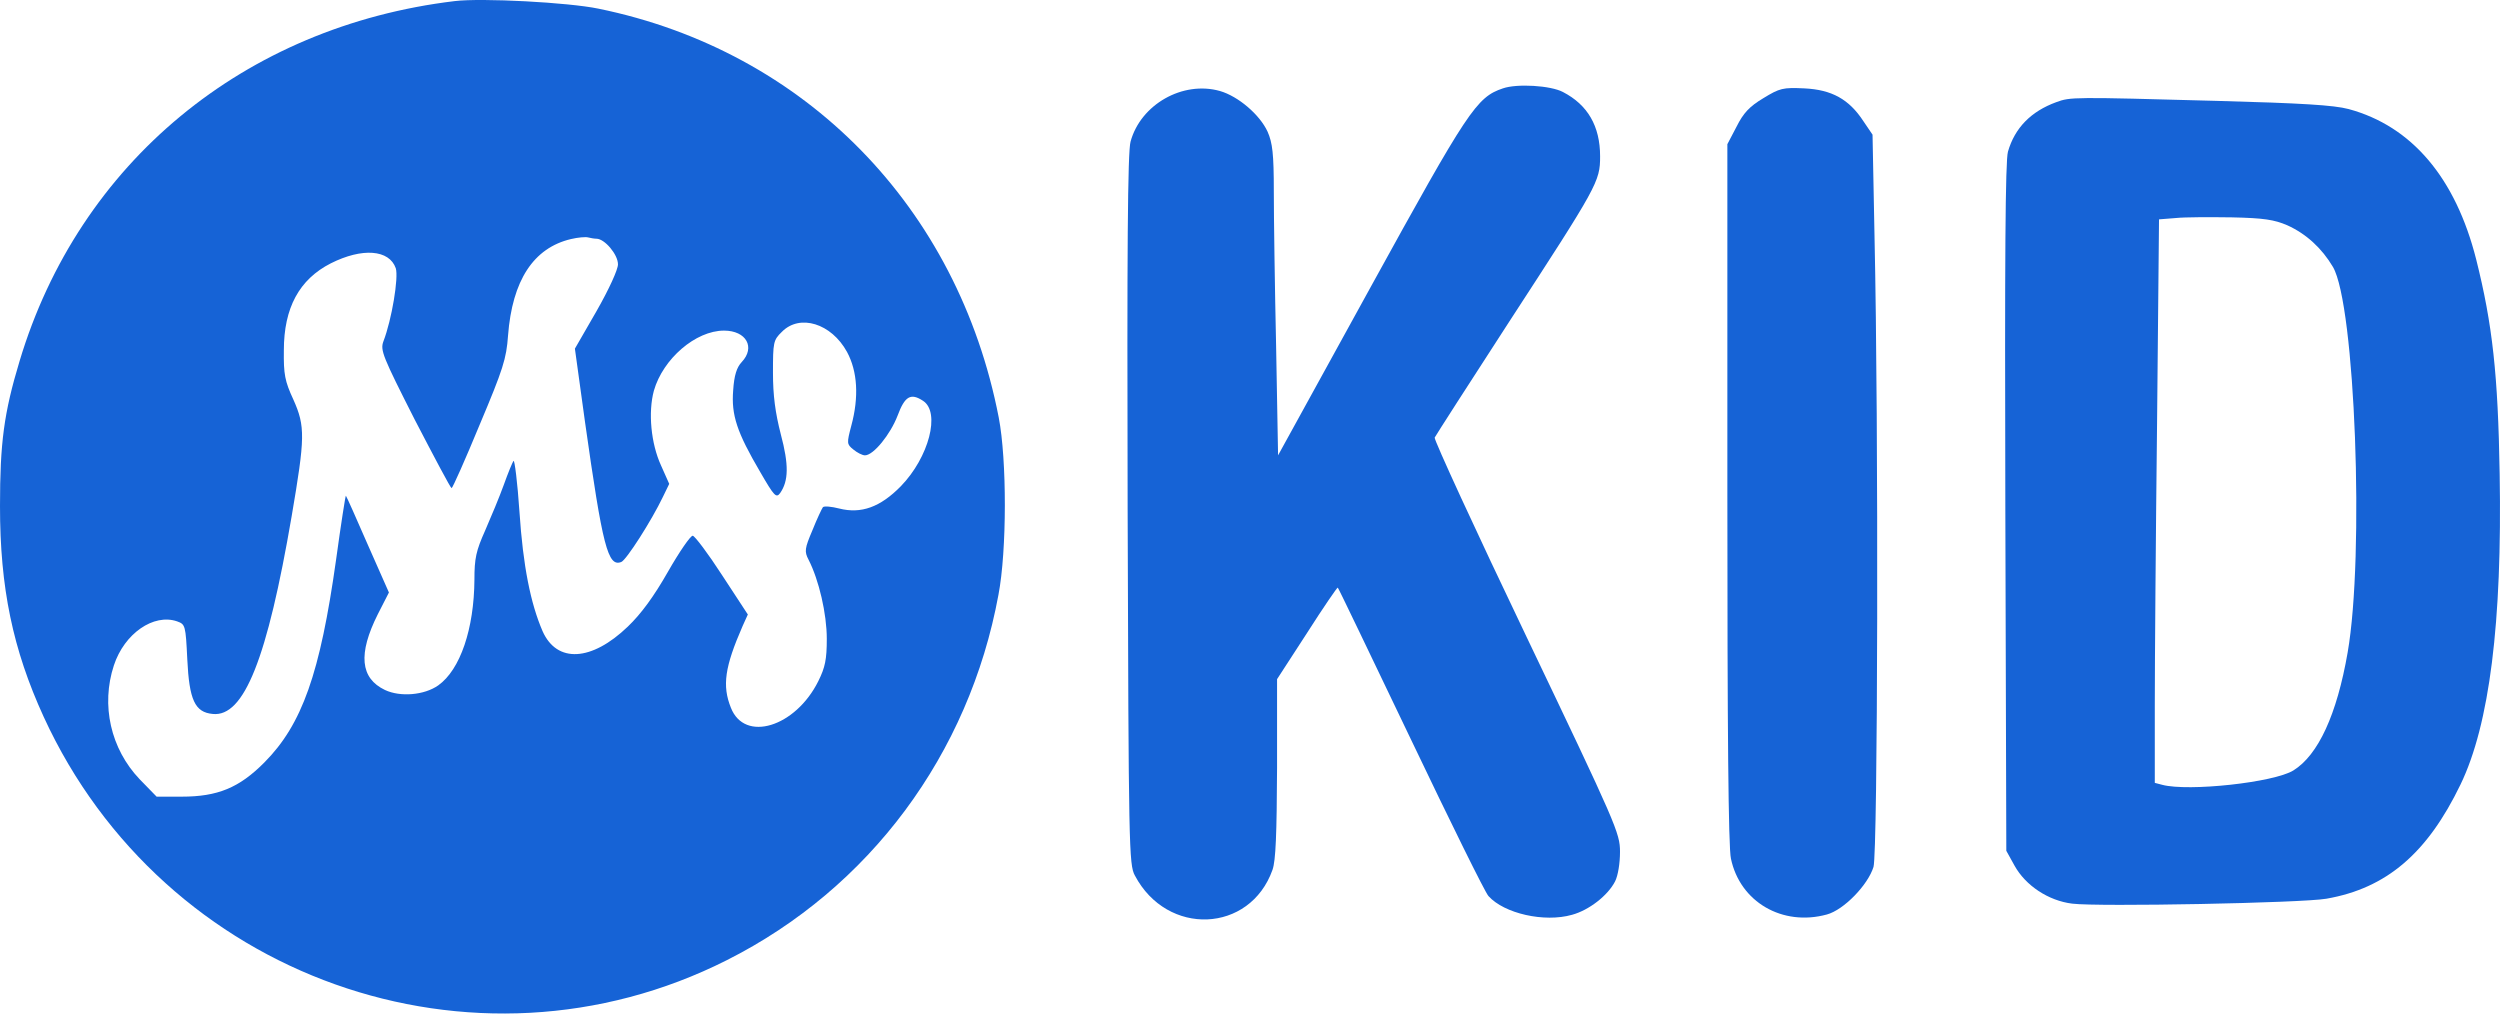
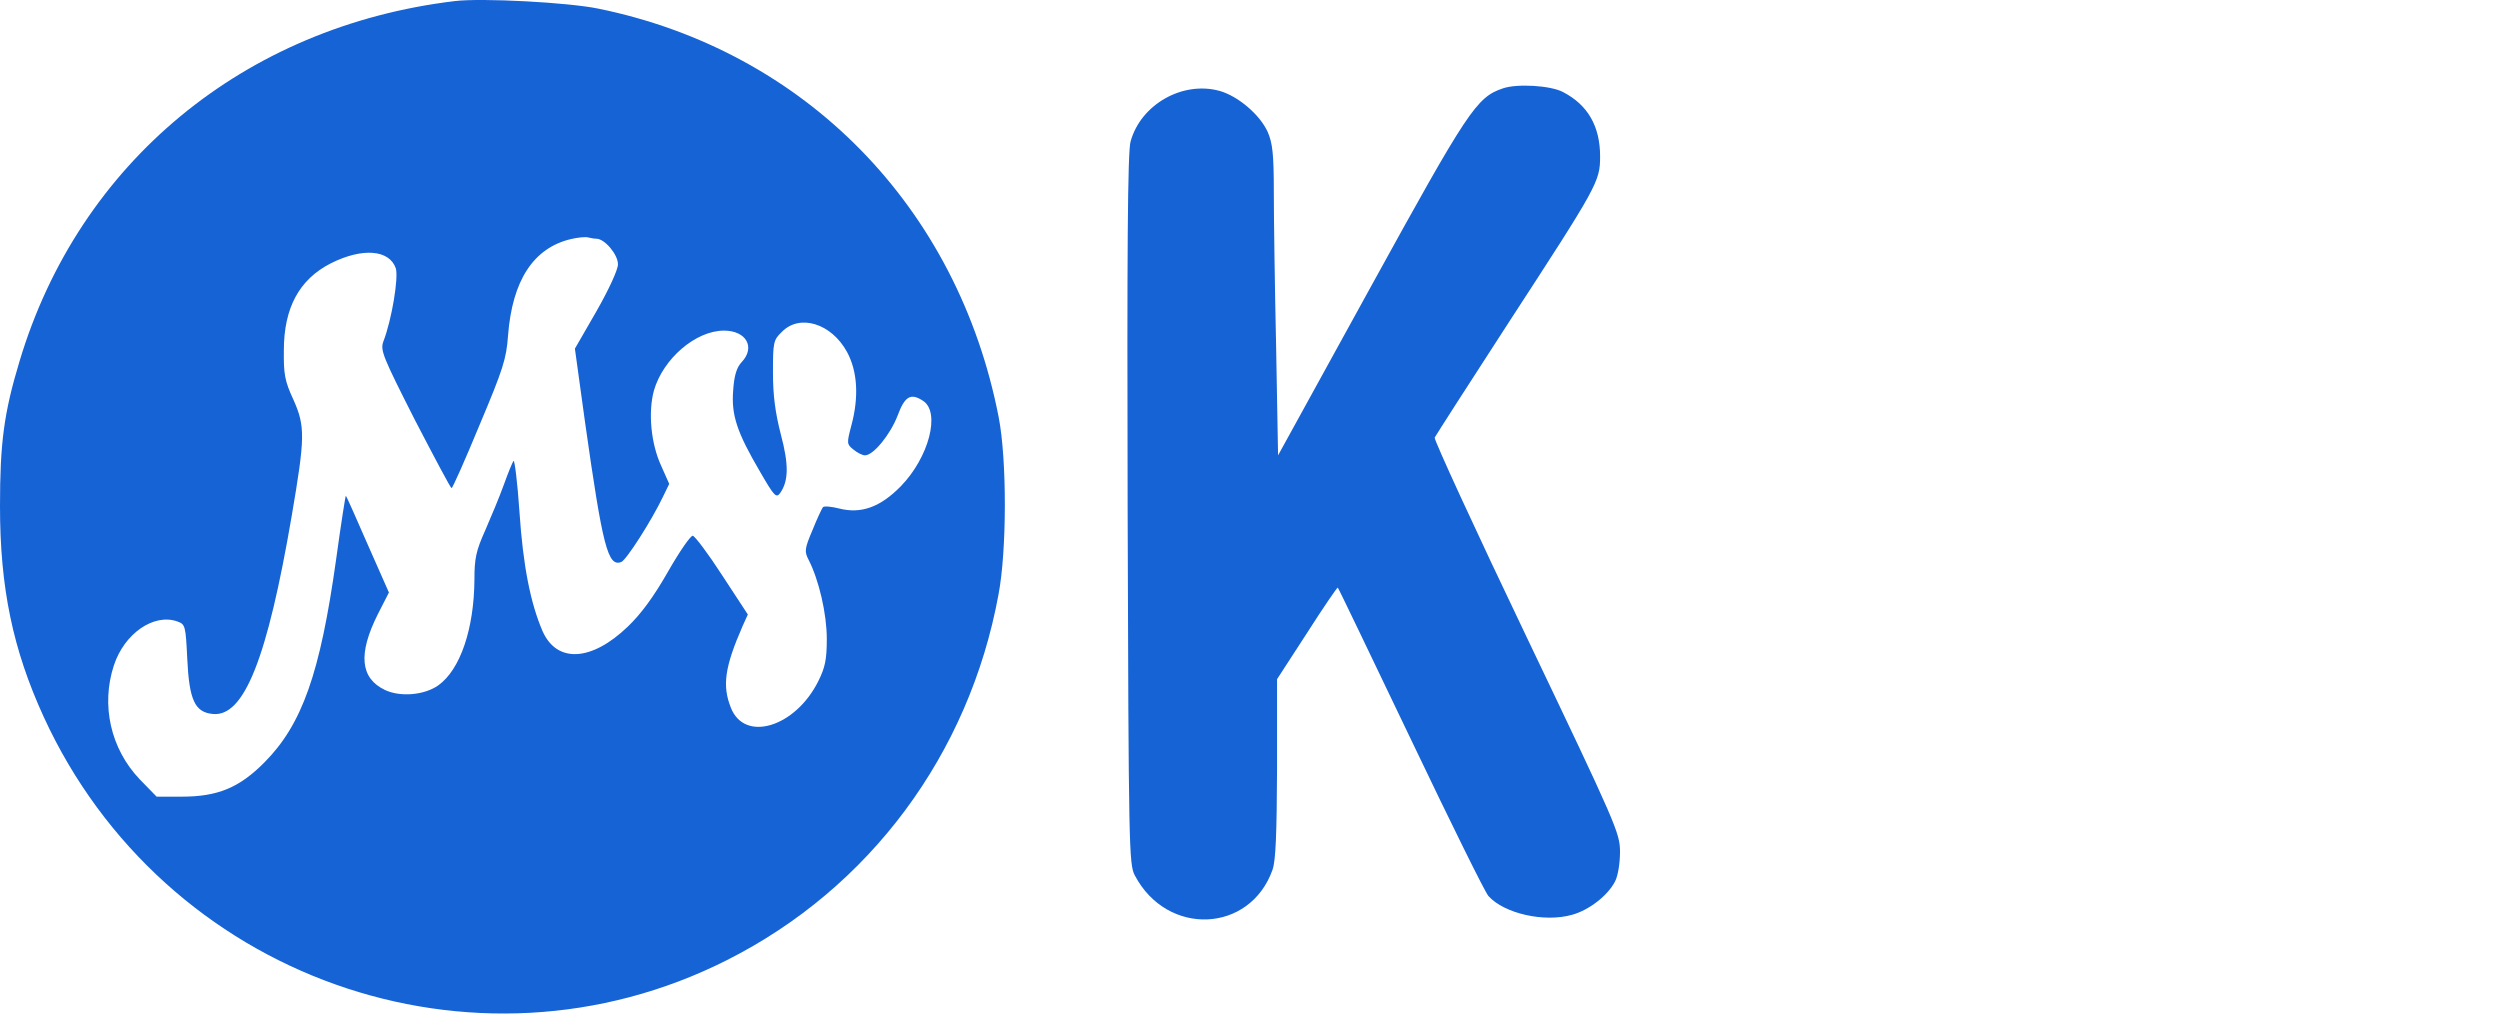
<svg xmlns="http://www.w3.org/2000/svg" width="74" height="30" viewBox="0 0 74 30" fill="none">
  <path d="M13.463 0.032C7.224 0.78 2.337 4.822 0.579 10.69C0.116 12.224 0 13.108 0 14.983C0 17.393 0.377 19.219 1.294 21.22C4.839 28.944 14.014 32.208 21.518 28.419C25.739 26.292 28.684 22.328 29.554 17.607C29.805 16.295 29.805 13.614 29.563 12.36C28.356 6.133 23.836 1.509 17.713 0.256C16.824 0.071 14.255 -0.065 13.463 0.032ZM17.655 7.066C17.896 7.066 18.292 7.532 18.292 7.824C18.292 7.979 18.032 8.552 17.655 9.213L17.017 10.32L17.317 12.496C17.838 16.178 17.993 16.79 18.389 16.635C18.534 16.586 19.287 15.411 19.625 14.702L19.809 14.323L19.567 13.779C19.268 13.128 19.181 12.205 19.355 11.564C19.625 10.621 20.591 9.786 21.431 9.786C22.088 9.786 22.368 10.281 21.953 10.719C21.808 10.874 21.731 11.107 21.702 11.554C21.644 12.283 21.808 12.788 22.503 13.973C22.919 14.692 22.976 14.75 23.092 14.595C23.343 14.235 23.353 13.759 23.112 12.856C22.948 12.215 22.88 11.71 22.88 11.03C22.88 10.136 22.89 10.068 23.141 9.825C23.672 9.281 24.609 9.572 25.072 10.418C25.381 10.991 25.43 11.748 25.198 12.603C25.063 13.118 25.063 13.147 25.256 13.303C25.372 13.4 25.526 13.478 25.603 13.478C25.855 13.478 26.357 12.856 26.569 12.302C26.782 11.729 26.956 11.622 27.323 11.865C27.844 12.205 27.496 13.536 26.666 14.391C26.057 15.013 25.488 15.217 24.84 15.052C24.609 14.993 24.396 14.974 24.358 15.013C24.329 15.052 24.184 15.353 24.049 15.693C23.817 16.237 23.807 16.324 23.933 16.567C24.242 17.169 24.473 18.17 24.473 18.908C24.473 19.52 24.425 19.753 24.222 20.162C23.546 21.522 22.04 21.988 21.634 20.948C21.373 20.297 21.451 19.744 21.982 18.529L22.136 18.189L21.373 17.024C20.958 16.382 20.562 15.858 20.504 15.858C20.436 15.858 20.108 16.334 19.77 16.926C19.355 17.655 18.978 18.17 18.582 18.549C17.51 19.579 16.486 19.637 16.061 18.685C15.704 17.859 15.482 16.752 15.376 15.149C15.318 14.284 15.231 13.604 15.202 13.643C15.163 13.691 15.038 14.002 14.912 14.352C14.786 14.702 14.535 15.304 14.361 15.702C14.091 16.305 14.043 16.528 14.043 17.16C14.033 18.607 13.627 19.822 12.971 20.288C12.555 20.579 11.85 20.637 11.396 20.424C10.662 20.074 10.595 19.355 11.184 18.18L11.512 17.538L10.885 16.12C10.547 15.343 10.257 14.692 10.238 14.673C10.228 14.653 10.093 15.508 9.948 16.567C9.475 19.938 8.943 21.444 7.823 22.571C7.079 23.319 6.442 23.581 5.38 23.581H4.636L4.134 23.066C3.274 22.163 2.984 20.871 3.371 19.695C3.68 18.753 4.549 18.151 5.244 18.393C5.486 18.481 5.495 18.51 5.544 19.52C5.602 20.715 5.766 21.084 6.297 21.133C7.224 21.23 7.91 19.501 8.634 15.275C9.03 12.953 9.04 12.623 8.683 11.826C8.431 11.282 8.393 11.078 8.402 10.369C8.402 9.116 8.856 8.27 9.793 7.794C10.72 7.328 11.522 7.386 11.715 7.94C11.802 8.212 11.599 9.456 11.348 10.107C11.252 10.369 11.329 10.553 12.275 12.419C12.855 13.536 13.338 14.449 13.367 14.449C13.396 14.449 13.772 13.604 14.197 12.574C14.893 10.923 14.989 10.621 15.038 9.932C15.163 8.3 15.791 7.338 16.901 7.076C17.104 7.027 17.336 7.008 17.404 7.027C17.481 7.046 17.587 7.066 17.655 7.066Z" fill="#1663d6" />
  <path d="M44.485 2.616C43.703 2.879 43.451 3.267 40.573 8.494L37.831 13.478L37.773 10.252C37.734 8.484 37.705 6.415 37.705 5.667C37.705 4.55 37.666 4.229 37.521 3.899C37.29 3.394 36.652 2.85 36.111 2.694C35.01 2.383 33.764 3.092 33.465 4.19C33.378 4.482 33.359 7.435 33.378 15.081C33.407 25.097 33.417 25.592 33.591 25.913C34.547 27.729 37 27.622 37.666 25.747C37.763 25.476 37.792 24.689 37.801 22.736V20.103L38.69 18.733C39.173 17.976 39.588 17.373 39.598 17.393C39.617 17.402 40.583 19.423 41.761 21.881C42.93 24.329 43.963 26.428 44.06 26.525C44.523 27.04 45.711 27.312 46.532 27.078C47.035 26.942 47.595 26.505 47.807 26.088C47.894 25.913 47.952 25.553 47.952 25.213C47.952 24.66 47.846 24.417 45.19 18.86C43.664 15.673 42.447 13.021 42.466 12.953C42.495 12.895 43.48 11.36 44.659 9.543C47.295 5.492 47.363 5.375 47.363 4.627C47.363 3.734 46.996 3.102 46.262 2.723C45.895 2.529 44.9 2.471 44.485 2.616Z" fill="#1663d6" />
-   <path d="M52.192 2.908C51.786 3.151 51.603 3.345 51.4 3.753L51.13 4.268V14.604C51.13 21.58 51.159 25.087 51.236 25.417C51.506 26.7 52.762 27.428 54.075 27.069C54.578 26.933 55.292 26.194 55.456 25.66C55.582 25.223 55.611 12.71 55.485 6.959L55.427 3.986L55.157 3.588C54.732 2.937 54.22 2.655 53.409 2.616C52.771 2.587 52.684 2.607 52.192 2.908Z" fill="#1663d6" />
-   <path d="M60.865 3.024C60.121 3.296 59.638 3.782 59.435 4.491C59.358 4.773 59.339 7.581 59.358 15.032L59.387 25.184L59.629 25.621C59.957 26.214 60.633 26.661 61.338 26.748C62.111 26.845 68.147 26.729 68.862 26.602C70.639 26.292 71.846 25.262 72.831 23.222C73.691 21.444 74.067 18.413 73.99 14.031C73.942 11.088 73.778 9.601 73.295 7.678C72.686 5.269 71.392 3.734 69.519 3.228C69.084 3.112 68.137 3.054 65.617 2.986C61.338 2.869 61.29 2.869 60.865 3.024ZM67.703 6.668C68.263 6.92 68.727 7.348 69.055 7.901C69.712 9.019 69.992 16.431 69.49 19.316C69.171 21.152 68.62 22.347 67.886 22.804C67.307 23.163 64.776 23.435 64.004 23.231L63.782 23.173V20.871C63.782 19.608 63.811 15.858 63.849 12.535L63.907 6.493L64.4 6.454C64.67 6.425 65.414 6.425 66.061 6.434C67.007 6.454 67.316 6.502 67.703 6.668Z" fill="#1663d6" />
</svg>